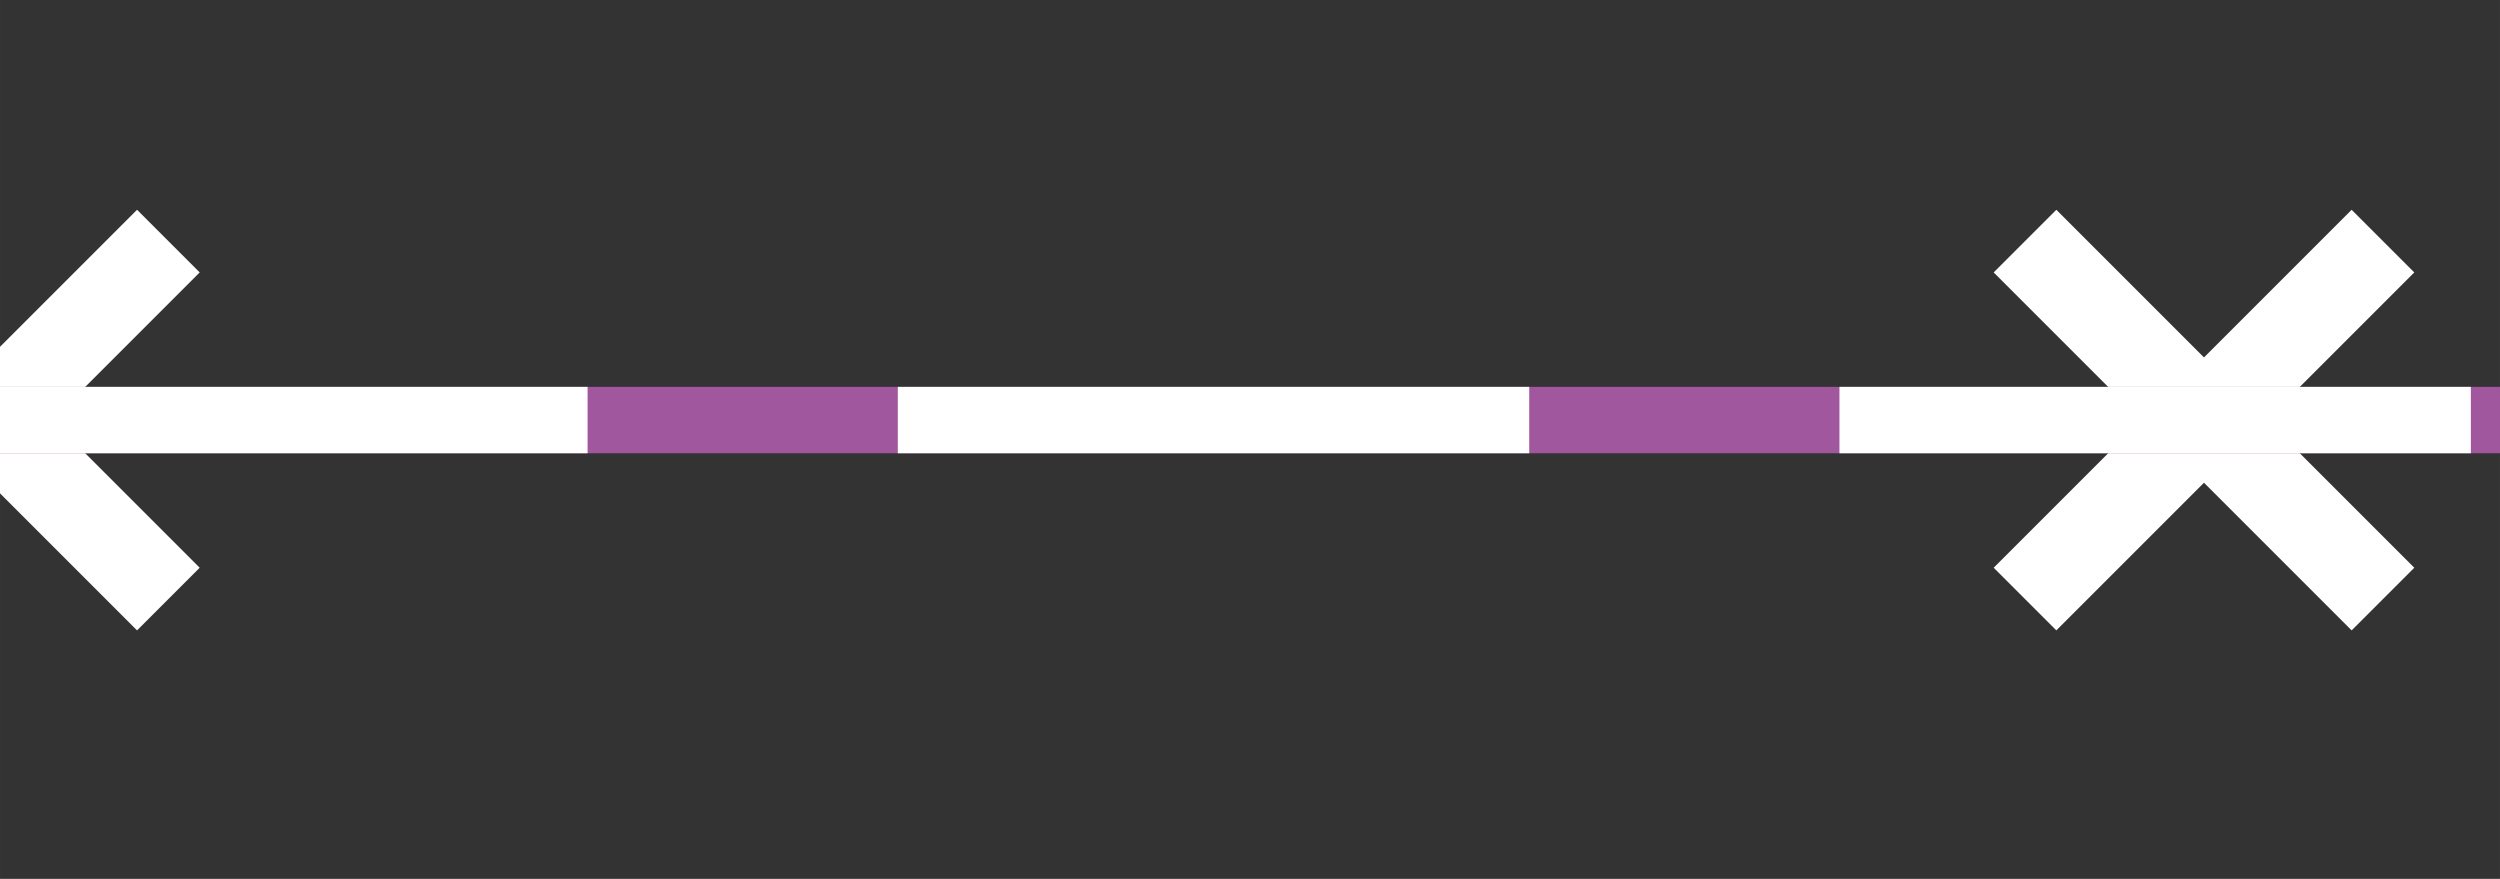
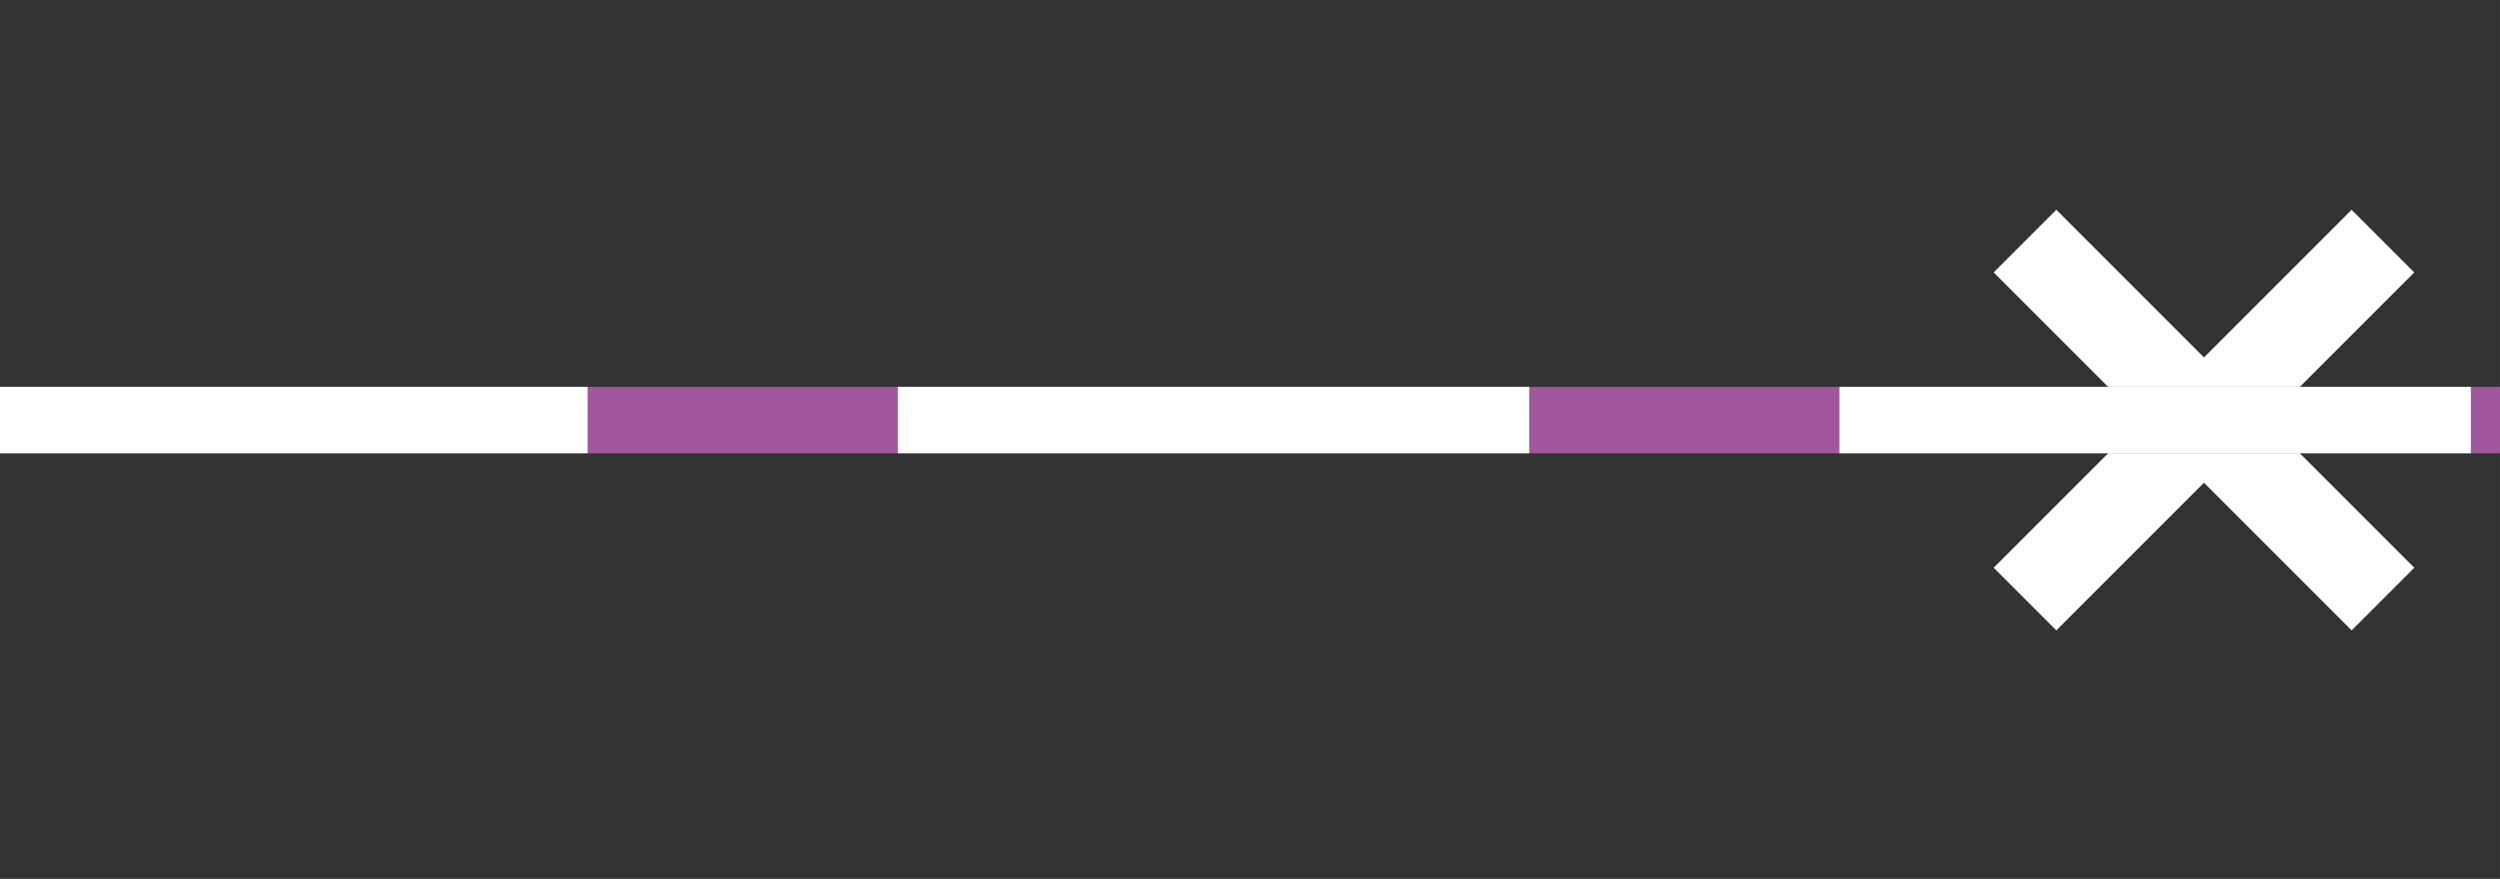
<svg xmlns="http://www.w3.org/2000/svg" xmlns:ns1="http://sodipodi.sourceforge.net/DTD/sodipodi-0.dtd" xmlns:ns2="http://www.inkscape.org/namespaces/inkscape" width="42.667" height="15" viewBox="0 0 32 11.25" version="1.2" id="svg26" ns1:docname="LINE_SPB_X.svg" ns2:version="0.92.2 (5c3e80d, 2017-08-06)">
  <rect x="0" y="0" width="32" height="11.25" fill="#333333" stroke="none" />
  <ns1:namedview pagecolor="#ffffff" bordercolor="#666666" borderopacity="1" objecttolerance="10" gridtolerance="10" guidetolerance="10" ns2:pageopacity="0" ns2:pageshadow="2" ns2:window-width="798" ns2:window-height="480" id="namedview28" showgrid="false" units="px" ns2:zoom="5.5312444" ns2:cx="21.333355" ns2:cy="21.333355" ns2:window-x="2572" ns2:window-y="189" ns2:window-maximized="0" ns2:current-layer="svg26" />
  <title id="title2">Qt SVG Document</title>
  <desc id="desc4">Generated with Qt</desc>
  <defs id="defs6" />
  <g id="g24" style="fill:none;fill-rule:evenodd;stroke:#000000;stroke-width:1;stroke-linecap:square;stroke-linejoin:bevel" transform="translate(-0.136,-11.123)">
    <g font-size="8.25" font-weight="400" font-style="normal" id="g12" style="font-style:normal;font-weight:400;font-size:8.25px;font-family:'MS Shell Dlg 2';fill:none;stroke:#ffffff;stroke-width:1.134;stroke-linecap:square;stroke-linejoin:bevel;stroke-opacity:1">
-       <path d="m -1.89,14.61 3.78,3.78 m 0,-3.78 -3.78,3.78" id="path8" ns2:connector-curvature="0" style="vector-effect:none;fill-rule:evenodd" />
      <path d="m 26.457,14.61 3.78,3.78 m 0,-3.78 -3.78,3.78" id="path10" ns2:connector-curvature="0" style="vector-effect:none;fill-rule:evenodd" />
    </g>
    <g font-size="8.25" font-weight="400" font-style="normal" id="g14" style="font-style:normal;font-weight:400;font-size:8.25px;font-family:'MS Shell Dlg 2';fill:none;stroke:#000000;stroke-width:1;stroke-linecap:square;stroke-linejoin:bevel;stroke-opacity:1" />
    <g font-size="8.25" font-weight="400" font-style="normal" id="g18" style="font-style:normal;font-weight:400;font-size:8.25px;font-family:'MS Shell Dlg 2';fill:none;stroke:#a1579d;stroke-width:0.85;stroke-linecap:square;stroke-linejoin:bevel;stroke-opacity:1">
      <path d="M 0,16.5 H 32" id="path16" ns2:connector-curvature="0" style="vector-effect:none;fill-rule:evenodd" />
    </g>
    <g font-size="8.25" font-weight="400" font-style="normal" id="g22" style="font-style:normal;font-weight:400;font-size:8.25px;font-family:'MS Shell Dlg 2';fill:none;stroke:#ffffff;stroke-width:0.85;stroke-linecap:square;stroke-linejoin:bevel;stroke-dasharray:7.232, 4.821;stroke-dashoffset:0;stroke-opacity:1">
      <path d="M 0,16.5 H 32" id="path20" ns2:connector-curvature="0" style="vector-effect:none;fill-rule:evenodd" />
    </g>
  </g>
</svg>